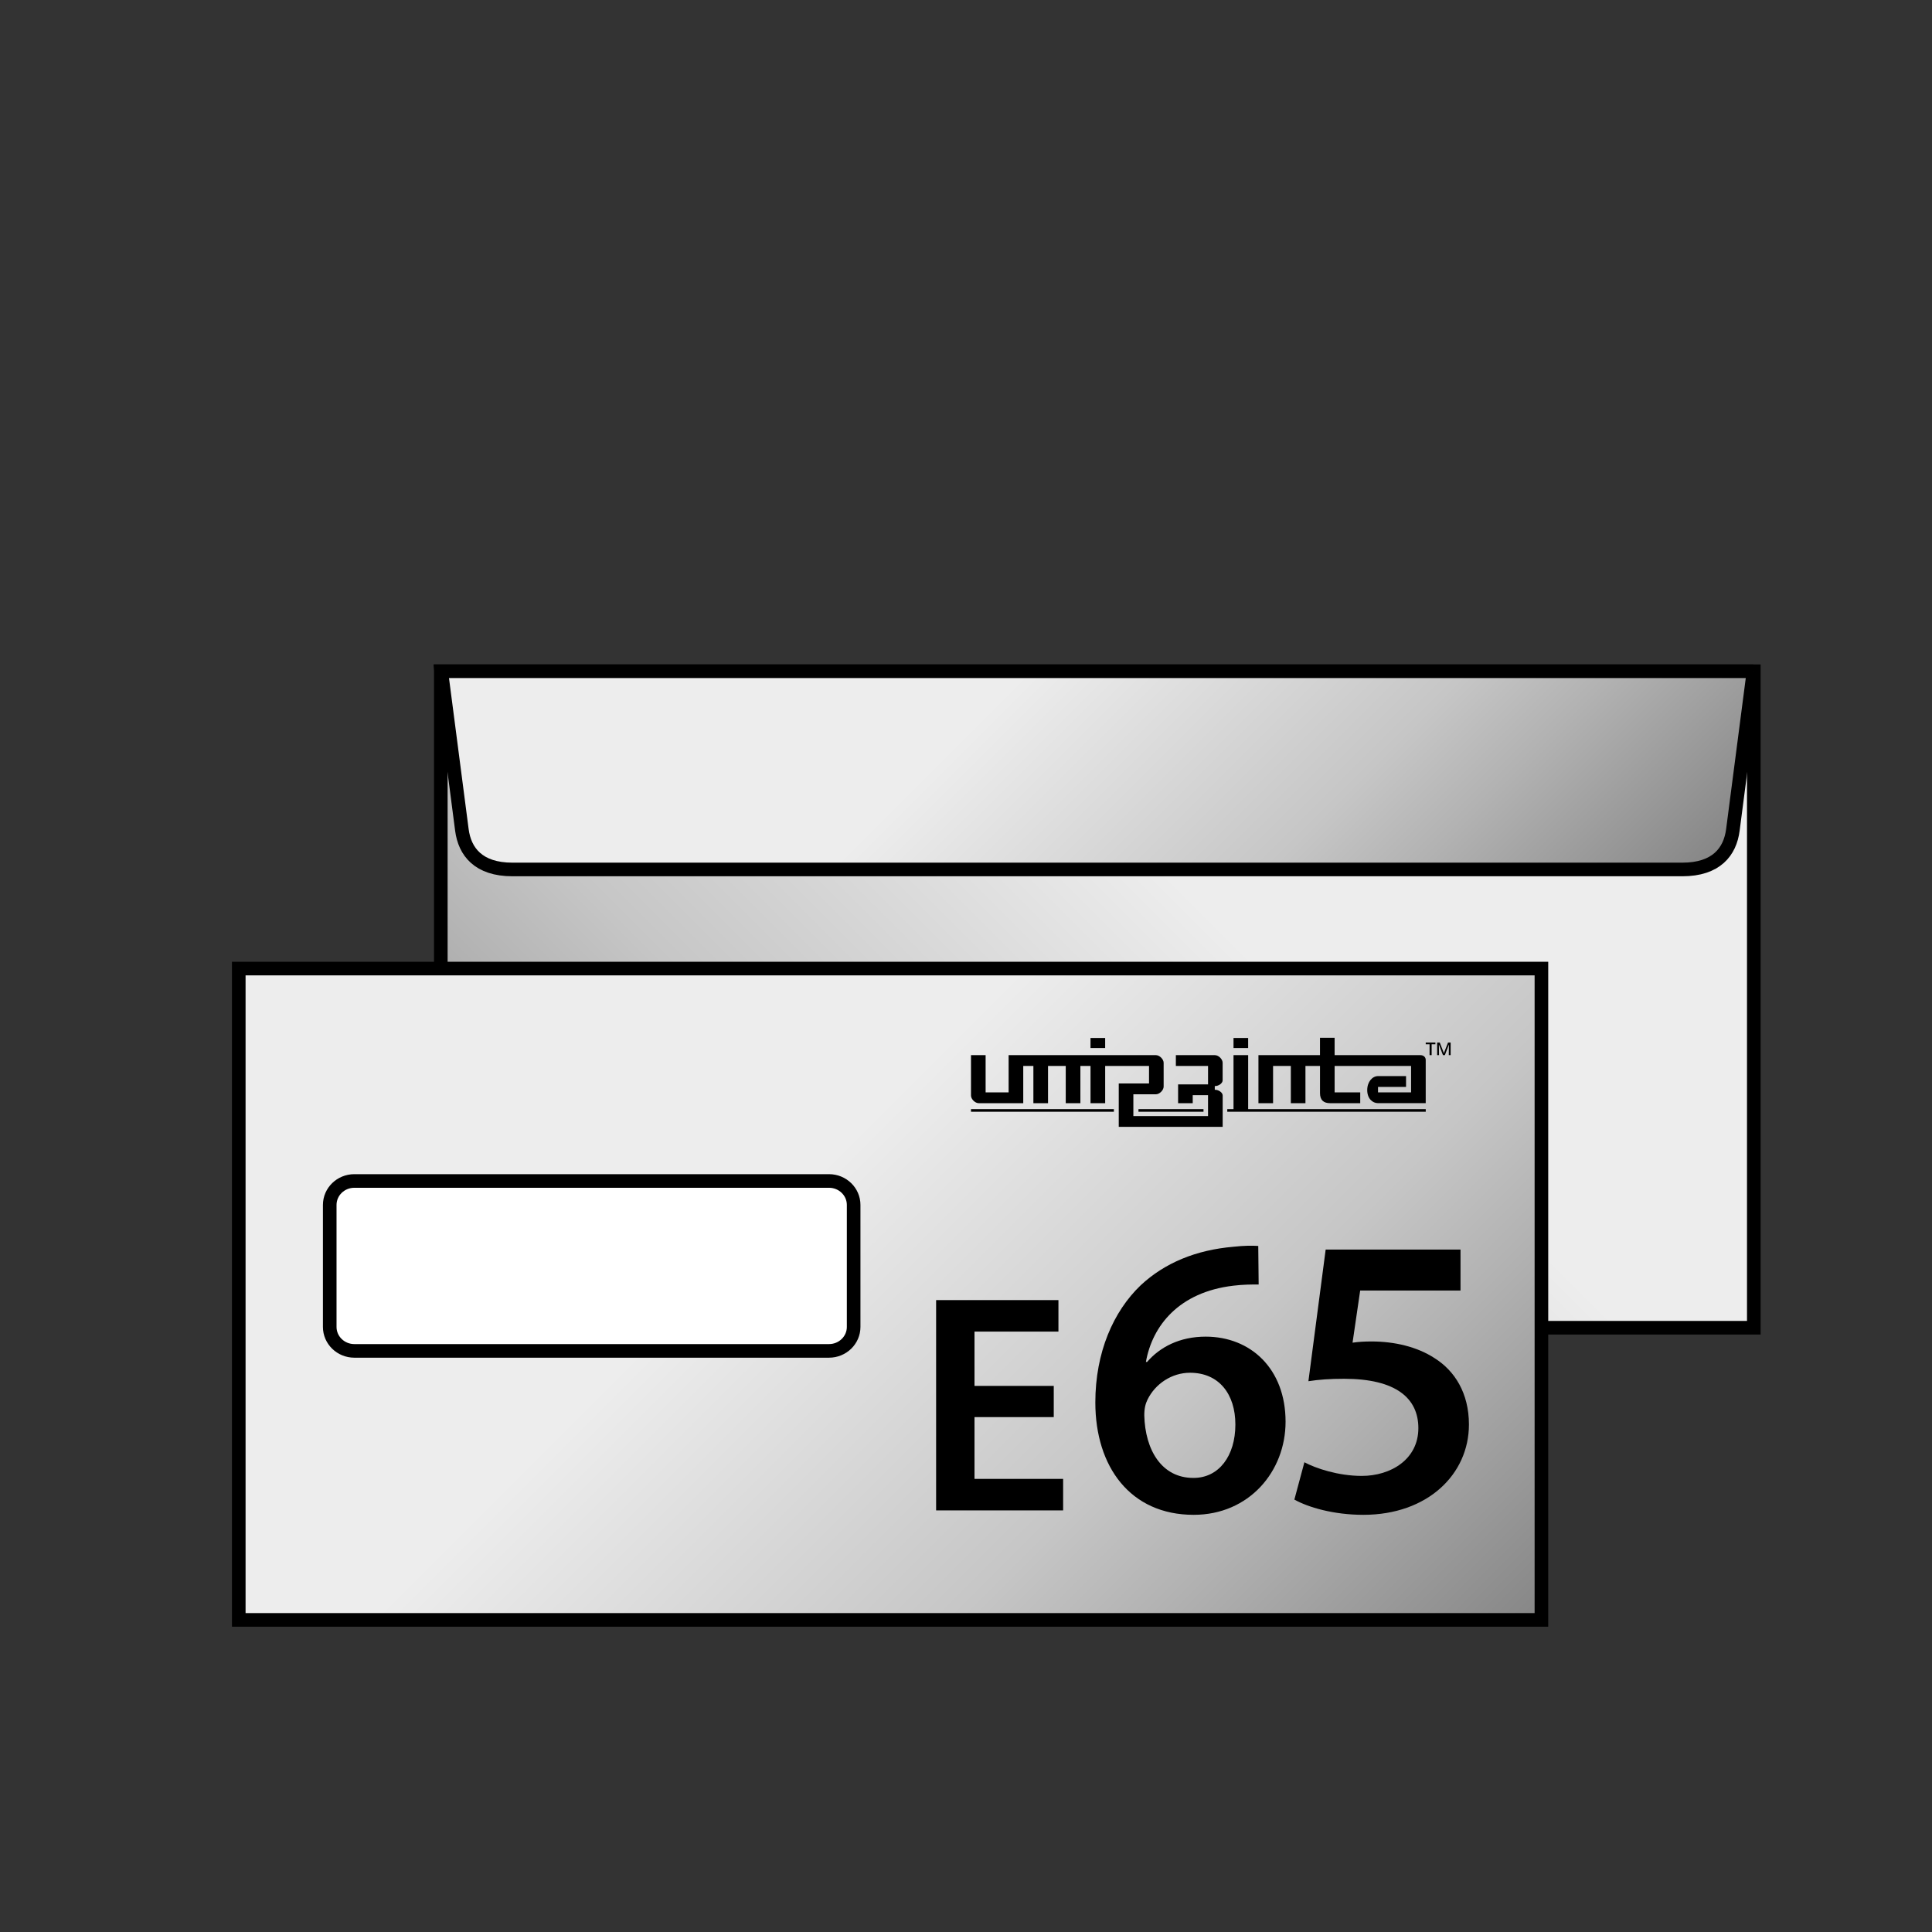
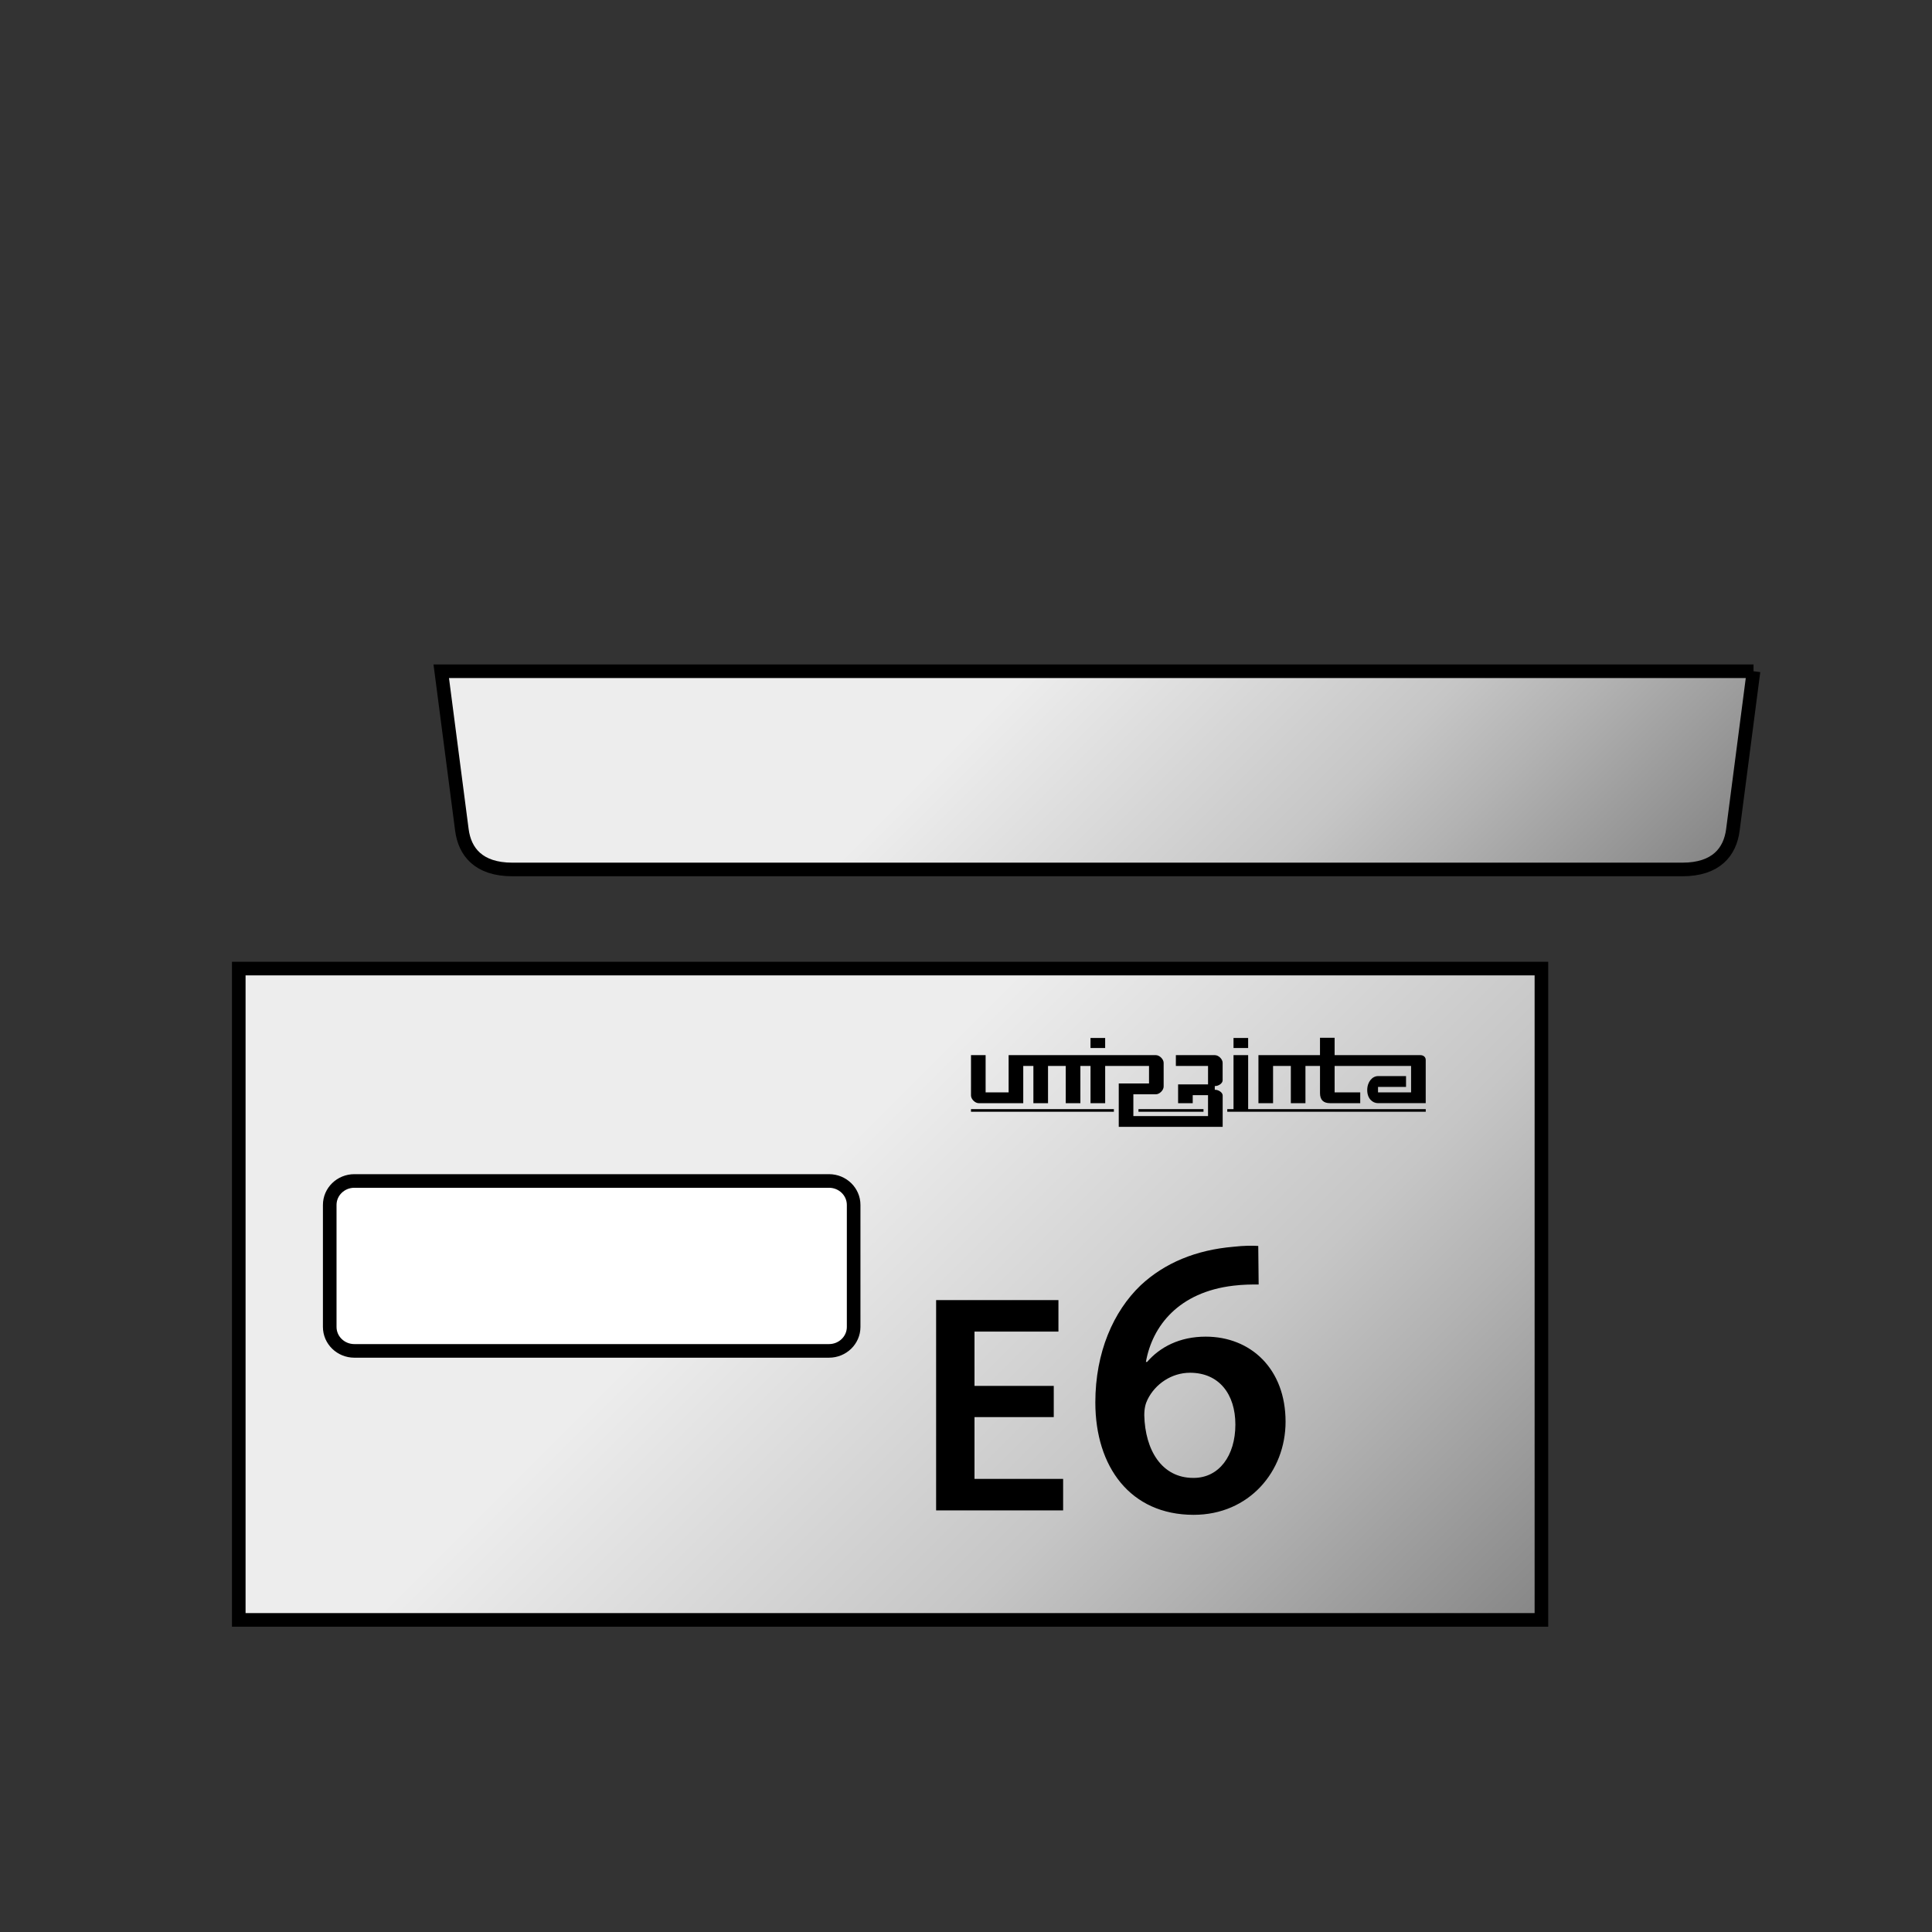
<svg xmlns="http://www.w3.org/2000/svg" xmlns:xlink="http://www.w3.org/1999/xlink" id="Layer_1" viewBox="0 0 142 142">
  <rect x="0" y="0" width="142" height="142" fill="#333333" stroke="none" />
  <defs>
    <style>.cls-1{fill:url(#New_Gradient_Swatch);}.cls-1,.cls-2,.cls-3,.cls-4{stroke:#000;}.cls-5{fill:none;}.cls-5,.cls-6{stroke-width:0px;}.cls-2{fill:#fff;}.cls-6{fill:#000;}.cls-3{fill:url(#New_Gradient_Swatch-3);}.cls-4{fill:url(#New_Gradient_Swatch-2);stroke-miterlimit:22.926;}</style>
    <linearGradient id="New_Gradient_Swatch" x1="44.462" y1="109.65" x2="116.841" y2="37.272" gradientUnits="userSpaceOnUse">
      <stop offset=".006" stop-color="#878787" />
      <stop offset=".2" stop-color="#b2b2b2" />
      <stop offset=".3" stop-color="#c6c6c6" />
      <stop offset=".6" stop-color="#ededed" />
    </linearGradient>
    <linearGradient id="New_Gradient_Swatch-2" x1="107.572" y1="81.853" x2="53.742" y2="28.024" xlink:href="#New_Gradient_Swatch" />
    <linearGradient id="New_Gradient_Swatch-3" x1="101.325" y1="131.03" x2="29.517" y2="59.221" xlink:href="#New_Gradient_Swatch" />
  </defs>
-   <rect class="cls-1" x="32.399" y="49.335" width="96.504" height="48.252" />
  <path class="cls-4" d="M128.882,49.335H32.431l1.517,11.663c.21,1.601,1.215,2.907,3.718,2.907h85.98c2.504,0,3.512-1.306,3.719-2.907l1.517-11.663Z" />
  <rect class="cls-3" x="17.549" y="71.189" width="95.744" height="47.872" />
  <path class="cls-2" d="M62.742,97.529c0,.971-.81,1.76-1.81,1.76H26.045c-1,0-1.81-.789-1.81-1.76v-8.967c0-.974.81-1.762,1.81-1.762h34.887c1,0,1.81.788,1.81,1.762v8.967Z" />
  <path class="cls-6" d="M77.45,104.156h-5.825v4.541h6.514v2.316h-9.335v-15.457h8.99v2.315h-6.169v3.991h5.825v2.293Z" />
  <path class="cls-6" d="M92.511,94.408c-.53,0-1.121,0-1.858.088-4.011.473-5.958,2.95-6.43,5.604h.089c.943-1.092,2.389-1.858,4.306-1.858,3.304,0,5.87,2.359,5.87,6.253,0,3.657-2.685,6.843-6.755,6.843-4.66,0-7.227-3.539-7.227-8.259,0-3.687,1.328-6.695,3.333-8.612,1.771-1.651,4.07-2.596,6.813-2.831.797-.089,1.387-.089,1.829-.06l.029,2.832ZM87.732,108.625c1.858,0,3.067-1.623,3.067-3.923,0-2.242-1.209-3.806-3.333-3.806-1.356,0-2.565.826-3.126,1.977-.147.295-.236.648-.236,1.15.06,2.536,1.269,4.602,3.599,4.602h.029Z" />
-   <path class="cls-6" d="M107.346,94.851h-7.374l-.561,3.834c.442-.059.826-.089,1.387-.089,1.681,0,3.362.384,4.66,1.239,1.445.914,2.507,2.536,2.507,4.867,0,3.657-3.038,6.636-7.758,6.636-2.212,0-4.07-.561-5.072-1.12l.737-2.743c.825.442,2.478,1.003,4.218,1.003,2.123,0,4.158-1.21,4.158-3.511,0-2.183-1.622-3.628-5.456-3.628-1.062,0-1.858.06-2.625.178l1.268-9.675h9.911v3.009Z" />
-   <path class="cls-6" d="M105.63,76.626v.926h.136l-.01-.763h.009l.292.763h.139l.29-.763h.007l-.009.763h.137v-.926h-.192l-.302.772h-.005s-.301-.772-.301-.772h-.19ZM104.79,76.626v.126h.283v.8h.151v-.8h.276v-.126h-.71Z" />
  <path class="cls-6" d="M81.228,76.29h-1.077v.739h1.077v-.739ZM89.297,77.552h-2.872v.794h2.365v1.354h-2.201v1.383h1.075v-.591h1.125v1.537h-5.488v-1.6h1.658c.266,0,.568-.3.568-.567v-1.745c0-.267-.3-.565-.566-.565h-10.828v2.737h-1.691v-2.737h-1.075v2.968c0,.266.3.562.565.562h3.276v-2.737h.745v2.737h1.076v-2.737h1.302v2.737h1.076v-2.737h.745v2.737h1.077v-2.737h3.223v1.289h-2.225v3.188h7.638v-2.306c0-.229-.315-.418-.544-.418h-.036v-.277h.042c.229,0,.535-.192.535-.42v-1.285c.004-.265-.295-.563-.564-.563ZM91.737,76.29h-1.075v.739h1.075v-.739ZM71.366,81.713h10.503v-.194h-10.503v.194ZM104.379,77.552h-6.286v-1.276h-1.075v1.276h-4.524v3.53h1.075v-2.737h1.306v2.737h1.074v-2.737h1.07v1.998c0,.505.258.739.736.739h2.22v-.794h-1.882v-1.943h5.62v1.943h-2.43v-.402h2.059v-.794h-2.058c-.416,0-.795.416-.795,1.029s.38.961.797.961h3.502v-3.18c.002-.196-.15-.352-.409-.352ZM91.737,77.552h-1.075v3.968h-.459v.194h14.588v-.194h-13.053v-3.968ZM83.676,81.713h4.78v-.194h-4.78v.194Z" />
-   <rect class="cls-5" width="142" height="142" />
</svg>